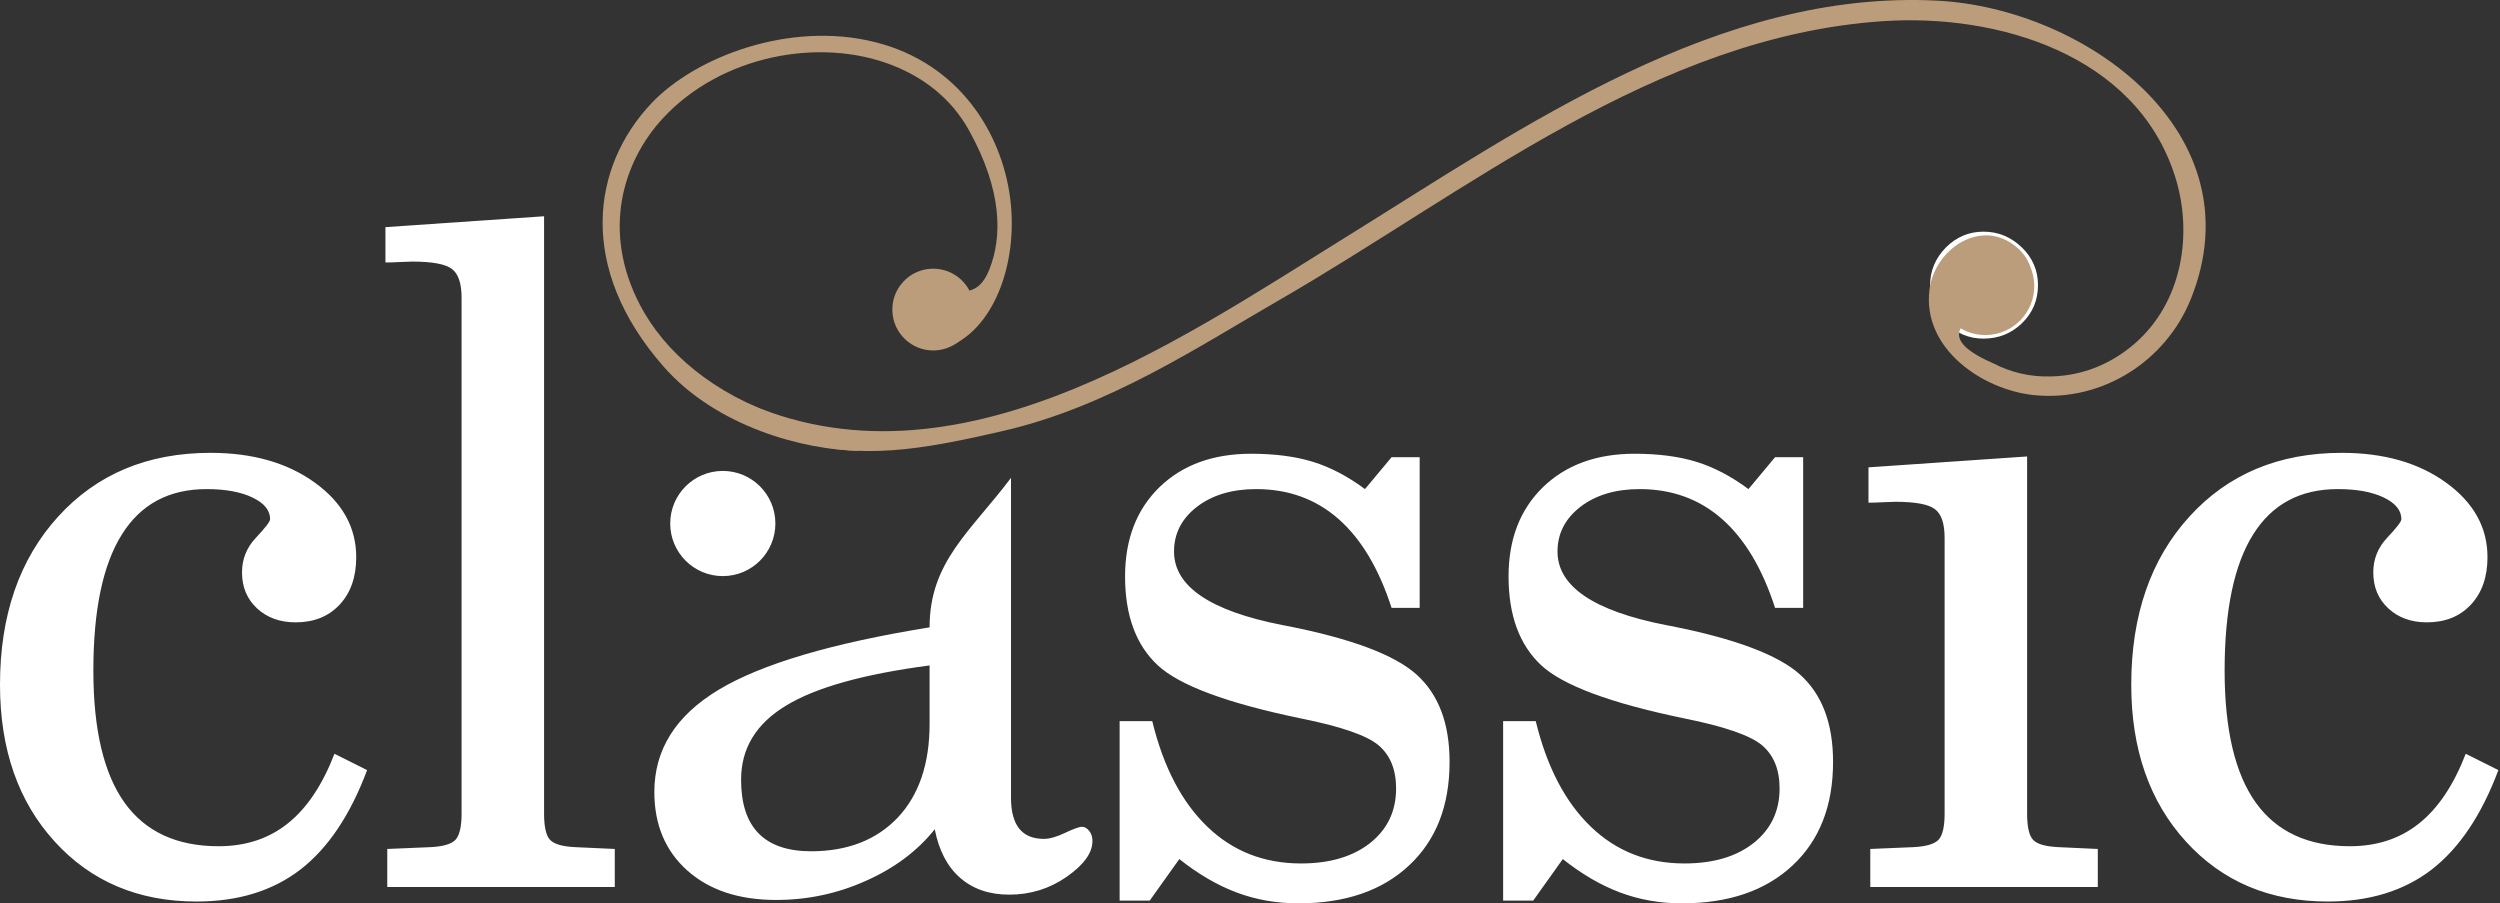
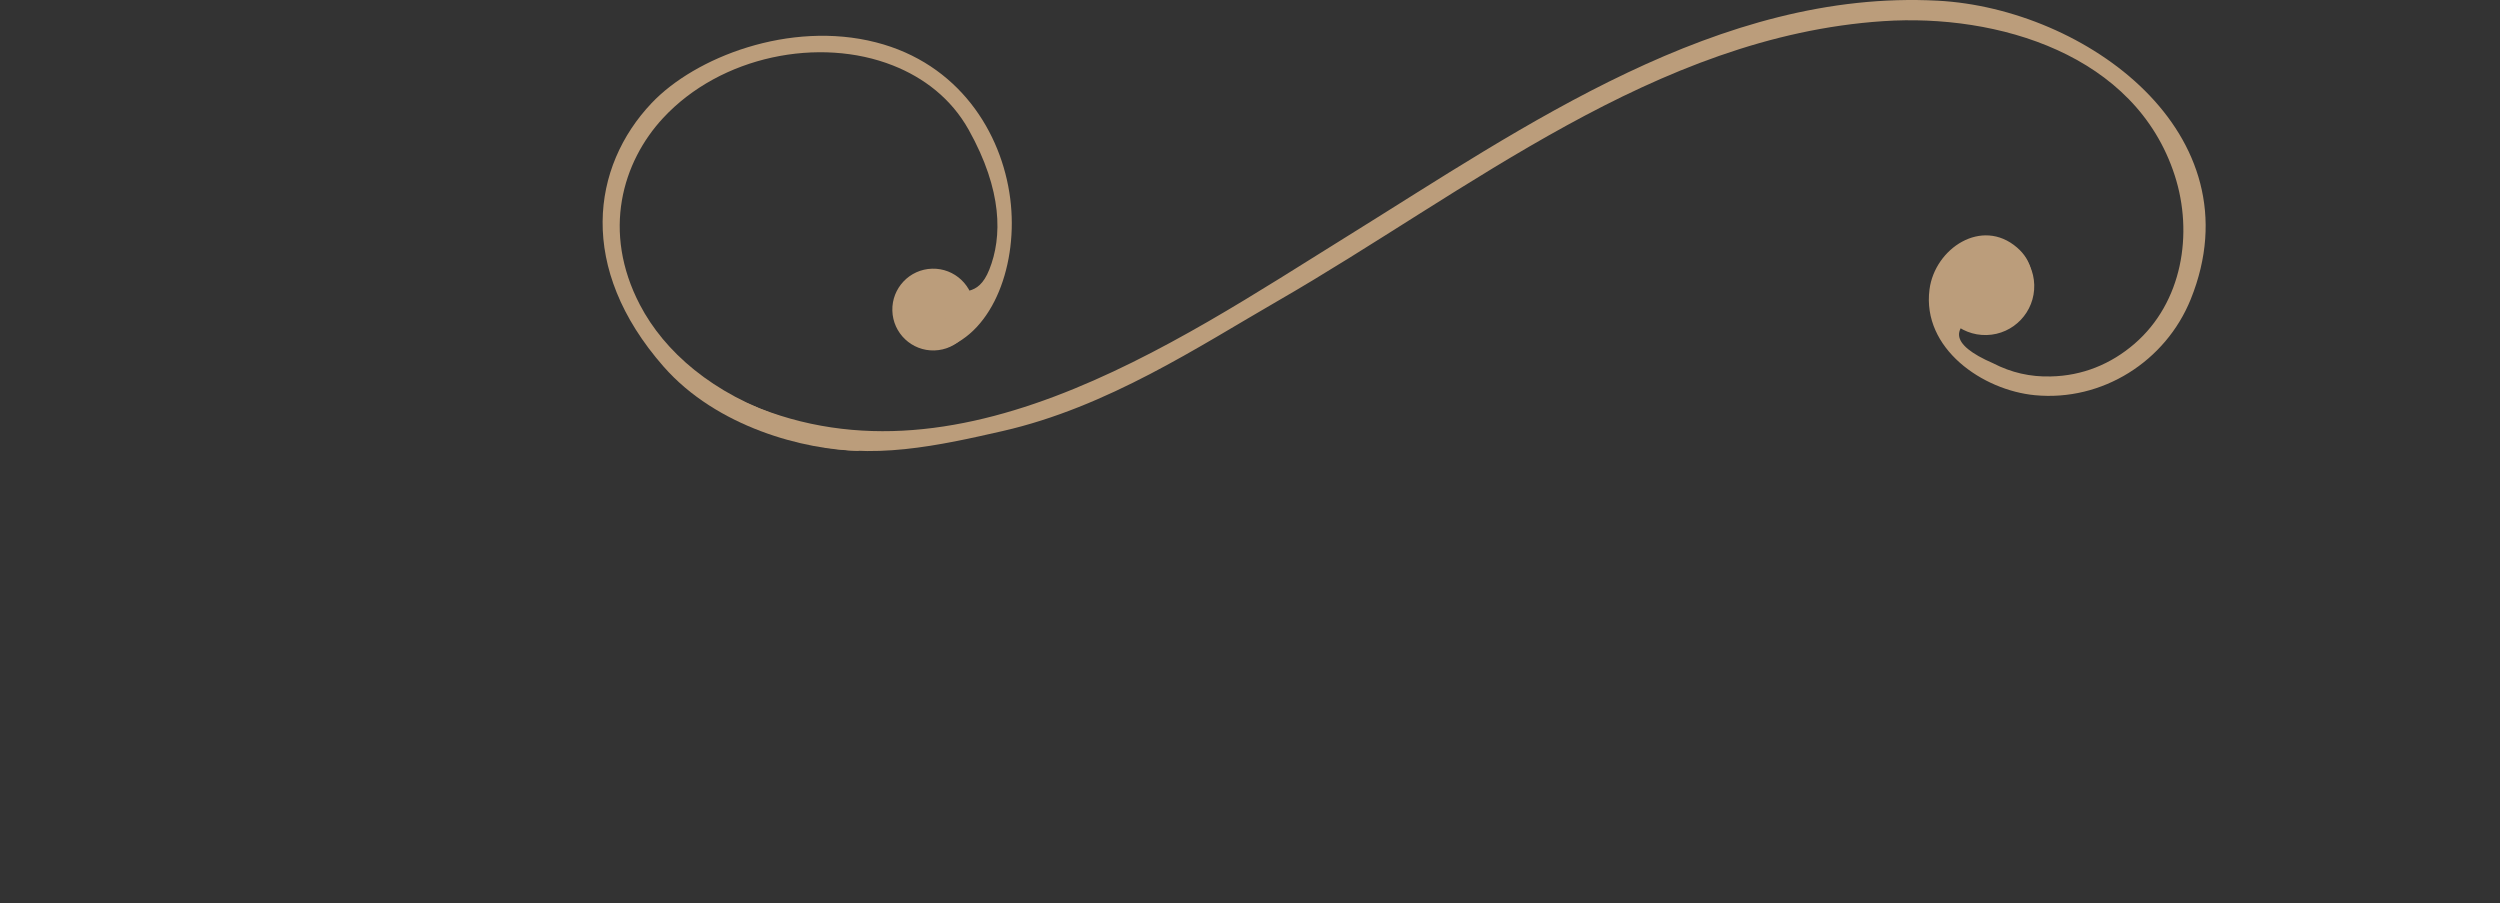
<svg xmlns="http://www.w3.org/2000/svg" width="1107" height="400" viewBox="0 0 1107 400" fill="none">
  <rect x="0" y="0" width="1107" height="400" fill="#333333" stroke="none" />
-   <path d="M162.555 340.999C155.127 360.864 145.296 375.516 133.054 385.018C120.813 394.447 105.494 399.196 87.03 399.196C61.345 399.196 40.336 390.368 24.214 372.639C8.094 354.979 0 331.769 0 303.203C0 272.497 8.56 247.68 25.687 228.814C42.812 209.948 65.355 200.519 93.183 200.519C111.915 200.519 127.303 204.931 139.48 213.764C151.653 222.592 157.737 233.563 157.737 246.742C157.737 255.505 155.261 262.532 150.382 267.748C145.495 272.968 139.009 275.573 130.915 275.573C123.954 275.573 118.272 273.499 113.856 269.424C109.374 265.276 107.166 259.987 107.166 253.432C107.166 247.546 109.241 242.395 113.385 238.044C117.533 233.632 119.607 230.953 119.607 229.886C119.607 226.005 117.001 222.795 111.847 220.319C106.696 217.843 99.942 216.572 91.446 216.572C74.853 216.572 62.347 223.261 53.982 236.64C45.555 250.018 41.339 270.154 41.339 296.915C41.339 323.071 45.957 342.537 55.119 355.38C64.349 368.288 78.267 374.713 96.796 374.713C108.77 374.713 119.006 371.369 127.433 364.611C135.863 357.922 142.751 347.624 148.105 333.771L162.555 340.999ZM411.62 294.649C382.486 298.495 361.263 304.381 348 312.474C334.748 320.507 328.154 331.421 328.154 345.201C328.154 355.782 330.699 363.681 335.854 368.973C341.012 374.261 348.788 376.944 359.109 376.944C375.239 376.944 388.047 371.973 397.51 362.046C406.92 352.055 411.62 338.214 411.62 320.507V294.649ZM413.908 367.212C406.27 376.749 396.144 384.387 383.47 390.008C370.857 395.684 357.609 398.5 343.695 398.5C327.232 398.5 314.175 394.183 304.371 385.497C294.639 376.81 289.742 365.184 289.742 350.688C289.742 331.937 299.217 316.856 318.224 305.426C337.232 293.995 368.385 284.78 411.62 277.789C411.62 248.679 429.728 235.446 447.672 211.593V353.432C447.672 359.405 448.935 363.952 451.338 366.956C453.737 369.937 457.403 371.456 462.24 371.456C464.785 371.456 467.923 370.55 471.65 368.774C475.37 367.017 477.85 366.106 479.155 366.106C480.261 366.106 481.309 366.684 482.293 367.924C483.276 369.111 483.731 370.611 483.731 372.432C483.731 377.659 479.943 382.891 472.427 388.179C464.858 393.467 456.366 396.15 446.895 396.15C438.074 396.15 430.826 393.666 425.144 388.696C419.461 383.736 415.741 376.554 413.908 367.212ZM320.057 208.524C332.915 208.524 343.339 218.952 343.339 231.81C343.339 244.672 332.915 255.096 320.057 255.096C307.195 255.096 296.771 244.672 296.771 231.81C296.771 218.952 307.195 208.524 320.057 208.524ZM1106.28 340.999C1098.85 360.864 1089.02 375.516 1076.78 385.018C1064.53 394.447 1049.22 399.196 1030.75 399.196C1005.06 399.196 984.057 390.368 967.935 372.639C951.817 354.979 943.719 331.769 943.719 303.203C943.719 272.497 952.28 247.68 969.408 228.814C986.533 209.948 1009.08 200.519 1036.9 200.519C1055.64 200.519 1071.02 204.931 1083.2 213.764C1095.37 222.592 1101.46 233.563 1101.46 246.742C1101.46 255.505 1098.98 262.532 1094.1 267.748C1089.22 272.968 1082.73 275.573 1074.63 275.573C1067.68 275.573 1061.99 273.499 1057.58 269.424C1053.09 265.276 1050.89 259.987 1050.89 253.432C1050.89 247.546 1052.96 242.395 1057.11 238.044C1061.26 233.632 1063.33 230.953 1063.33 229.886C1063.33 226.005 1060.72 222.795 1055.57 220.319C1050.42 217.843 1043.66 216.572 1035.17 216.572C1018.58 216.572 1006.07 223.261 997.705 236.64C989.278 250.018 985.061 270.154 985.061 296.915C985.061 323.071 989.676 342.537 998.841 355.38C1008.07 368.288 1021.99 374.713 1040.52 374.713C1052.49 374.713 1062.73 371.369 1071.16 364.611C1079.59 357.922 1086.47 347.624 1091.83 333.771L1106.28 340.999ZM828.162 392.775V375.918L847.231 375.115C852.784 374.847 856.461 373.775 858.333 371.904C860.143 370.032 861.077 366.083 861.077 360.263V238.246C861.077 231.89 859.672 227.612 856.795 225.469C853.921 223.26 848.032 222.193 839.138 222.193C838.066 222.193 836.26 222.258 833.65 222.392C831.04 222.526 828.901 222.591 827.363 222.591V206.94L897.603 202.122V360.263C897.603 366.083 898.472 370.032 900.278 371.904C902.019 373.775 905.766 374.846 911.448 375.115L928.909 375.918V392.775H828.162ZM878.27 102.581C884.826 102.581 890.443 104.922 895.257 109.541C900.01 114.156 902.417 119.709 902.417 126.264C902.417 132.885 900.079 138.506 895.326 143.121C890.646 147.671 884.891 149.944 878.271 149.944C871.849 149.944 866.293 147.602 861.609 142.918C856.998 138.174 854.656 132.686 854.656 126.264C854.656 119.843 856.998 114.355 861.609 109.606C866.293 104.923 871.849 102.581 878.27 102.581ZM665.582 319.324H680.029C684.981 339.66 693.143 355.246 704.447 366.083C715.682 376.921 729.536 382.339 745.857 382.339C758.634 382.339 768.867 379.331 776.563 373.243C784.186 367.154 788.001 359.126 788.001 349.092C788.001 340.727 785.391 334.375 780.176 329.958C774.956 325.611 763.513 321.666 745.857 318.119C713.146 311.361 691.938 303.47 682.371 294.504C672.808 285.541 667.99 272.496 667.99 255.238C667.99 238.782 673.072 225.603 683.243 215.703C693.408 205.868 706.924 200.92 723.78 200.92C734.35 200.92 743.515 202.122 751.275 204.529C759.033 206.94 766.659 210.95 774.217 216.572L785.993 202.459H798.437V269.152H785.993C780.375 251.759 772.549 238.649 762.515 229.816C752.477 220.988 740.304 216.572 726.054 216.572C715.354 216.572 706.656 219.182 699.833 224.398C693.075 229.618 689.661 236.238 689.661 244.202C689.661 259.654 705.65 270.491 737.63 276.778L739.769 277.181C768.267 282.798 787.332 289.958 797.098 298.721C806.799 307.484 811.682 320.327 811.682 337.318C811.682 356.784 805.727 372.038 793.757 383.209C781.845 394.382 765.454 400 744.721 400C735.02 400 725.92 398.393 717.356 395.186C708.799 391.972 700.368 387.024 692.007 380.399L678.893 398.798H665.583V319.324H665.582ZM495.77 319.324H510.22C515.172 339.66 523.334 355.246 534.638 366.083C545.878 376.921 559.727 382.339 576.048 382.339C588.825 382.339 599.058 379.331 606.753 373.243C614.381 367.154 618.192 359.126 618.192 349.092C618.192 340.727 615.582 334.375 610.363 329.958C605.146 325.611 593.708 321.666 576.048 318.119C543.333 311.361 522.129 303.47 512.566 294.504C502.995 285.541 498.181 272.496 498.181 255.238C498.181 238.782 503.267 225.603 513.434 215.703C523.602 205.868 537.114 200.92 553.971 200.92C564.541 200.92 573.705 202.122 581.467 204.529C589.227 206.94 596.85 210.95 604.412 216.572L616.183 202.459H628.627V269.152H616.183C610.565 251.759 602.74 238.649 592.706 229.816C582.671 220.988 570.496 216.572 556.245 216.572C545.541 216.572 536.846 219.182 530.023 224.398C523.265 229.618 519.856 236.238 519.856 244.202C519.856 259.654 535.844 270.491 567.821 276.778L569.96 277.181C598.457 282.798 617.522 289.958 627.288 298.721C636.99 307.484 641.872 320.327 641.872 337.318C641.872 356.784 635.917 372.038 623.944 383.209C612.035 394.382 595.648 400 574.911 400C565.21 400 556.11 398.393 547.55 395.186C538.986 391.972 530.559 387.024 522.198 380.399L509.083 398.798H495.77V319.324ZM171.479 392.775V375.918L190.678 375.115C196.162 374.847 199.839 373.775 201.646 371.904C203.452 370.032 204.389 366.083 204.389 360.263V131.882C204.389 125.529 202.985 121.247 200.107 119.104C197.233 116.896 191.344 115.828 182.447 115.828C181.375 115.828 179.573 115.893 176.959 116.031C174.357 116.161 172.214 116.23 170.676 116.23V100.575L240.916 95.757V360.263C240.916 366.083 241.785 370.032 243.591 371.904C245.328 373.775 249.078 374.846 254.696 375.115L272.223 375.918V392.775H171.479Z" fill="white" />
  <path fill-rule="evenodd" clip-rule="evenodd" d="M880.715 140.152C897.186 140.025 906.745 121.335 893.152 109.61C877.554 96.14 856.745 110.031 854.387 128.132C850.962 154.337 877.96 172.802 901.062 174.994C930.877 177.838 958.953 160.016 970.066 132.487C999.773 58.844 923.342 3.781 858.069 0.307C761.324 -4.84 675.141 55.863 596.934 104.387C519.706 152.294 418.362 222.967 323.015 174.857C333.519 183.49 344.582 192.46 356.579 195.969C385.039 204.296 416.728 197.071 443.89 190.887C490.417 180.298 530.788 153.434 565.846 133.229C650.011 84.717 733.01 16.061 833.933 9.364C884.523 6.008 945.636 24.013 962.976 77.683C971.322 103.521 966.267 133.948 945.216 152.175C934.753 161.233 922.06 166.418 908.085 166.686C899.077 166.946 890.574 165.006 882.568 160.862C863.074 152.412 862.435 144.399 880.65 136.814C878.534 137.021 878.542 140.167 880.715 140.152Z" fill="#BB9D7B" />
  <path fill-rule="evenodd" clip-rule="evenodd" d="M412.738 118.975C422.737 118.707 431.06 126.59 431.332 136.585C431.603 146.581 423.717 154.904 413.721 155.176C403.726 155.448 395.403 147.564 395.131 137.569C394.859 127.569 402.743 119.246 412.738 118.975Z" fill="#BB9D7B" />
  <path fill-rule="evenodd" clip-rule="evenodd" d="M878.529 105.056C890.483 104.731 900.437 114.16 900.762 126.119C901.088 138.074 891.662 148.031 879.704 148.356C867.749 148.682 857.792 139.249 857.466 127.294C857.141 115.339 866.57 105.378 878.529 105.056Z" fill="#BB9D7B" />
  <path d="M293.825 162.316C255.538 118.684 261.917 73.757 288.525 45.661C307.77 25.33 349.719 8.978 387.875 18.752C424.386 28.096 443.547 58.385 447.328 87.936C451.001 116.663 439.927 146.856 418.455 154.15L418.814 130.772C425.772 127.787 432.989 132.104 438.078 119.346C443.788 105.022 443.995 84.461 428.963 57.517C421.122 43.465 408.888 34.326 395.41 28.996C362.94 16.153 319.227 24.641 293.611 52.274C275.633 71.664 266.399 102.504 283.359 134.982C294.2 155.746 315.538 174.47 347.595 185.074L380.731 199.658C356.029 199.267 317.356 189.13 293.825 162.316Z" fill="#BB9D7B" />
</svg>